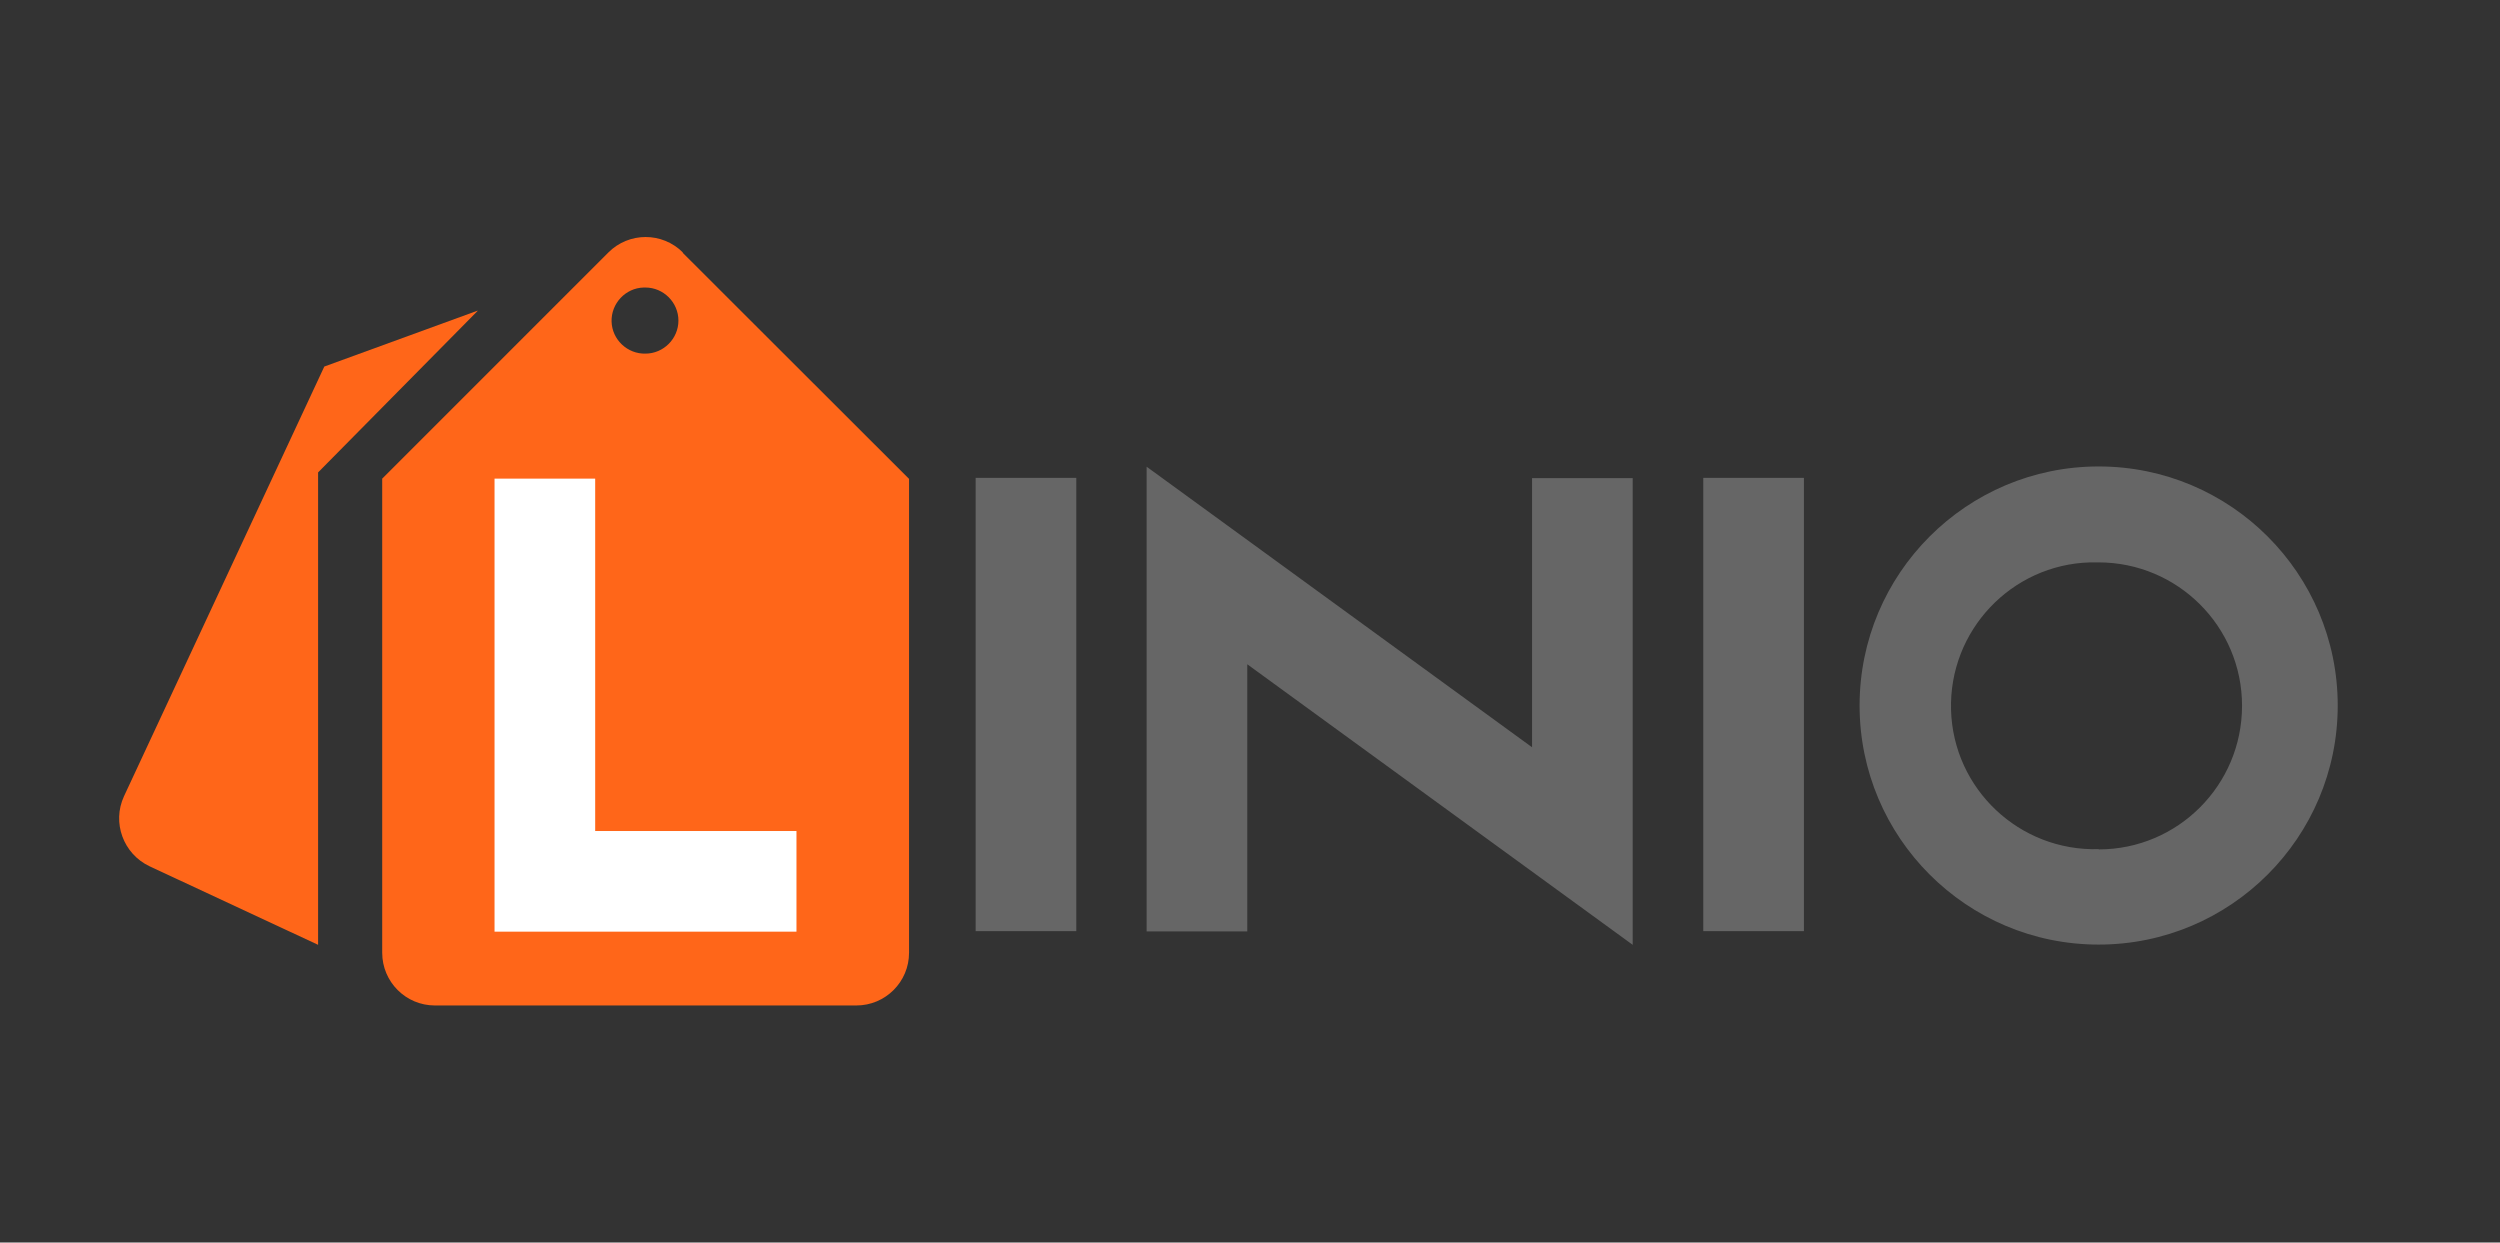
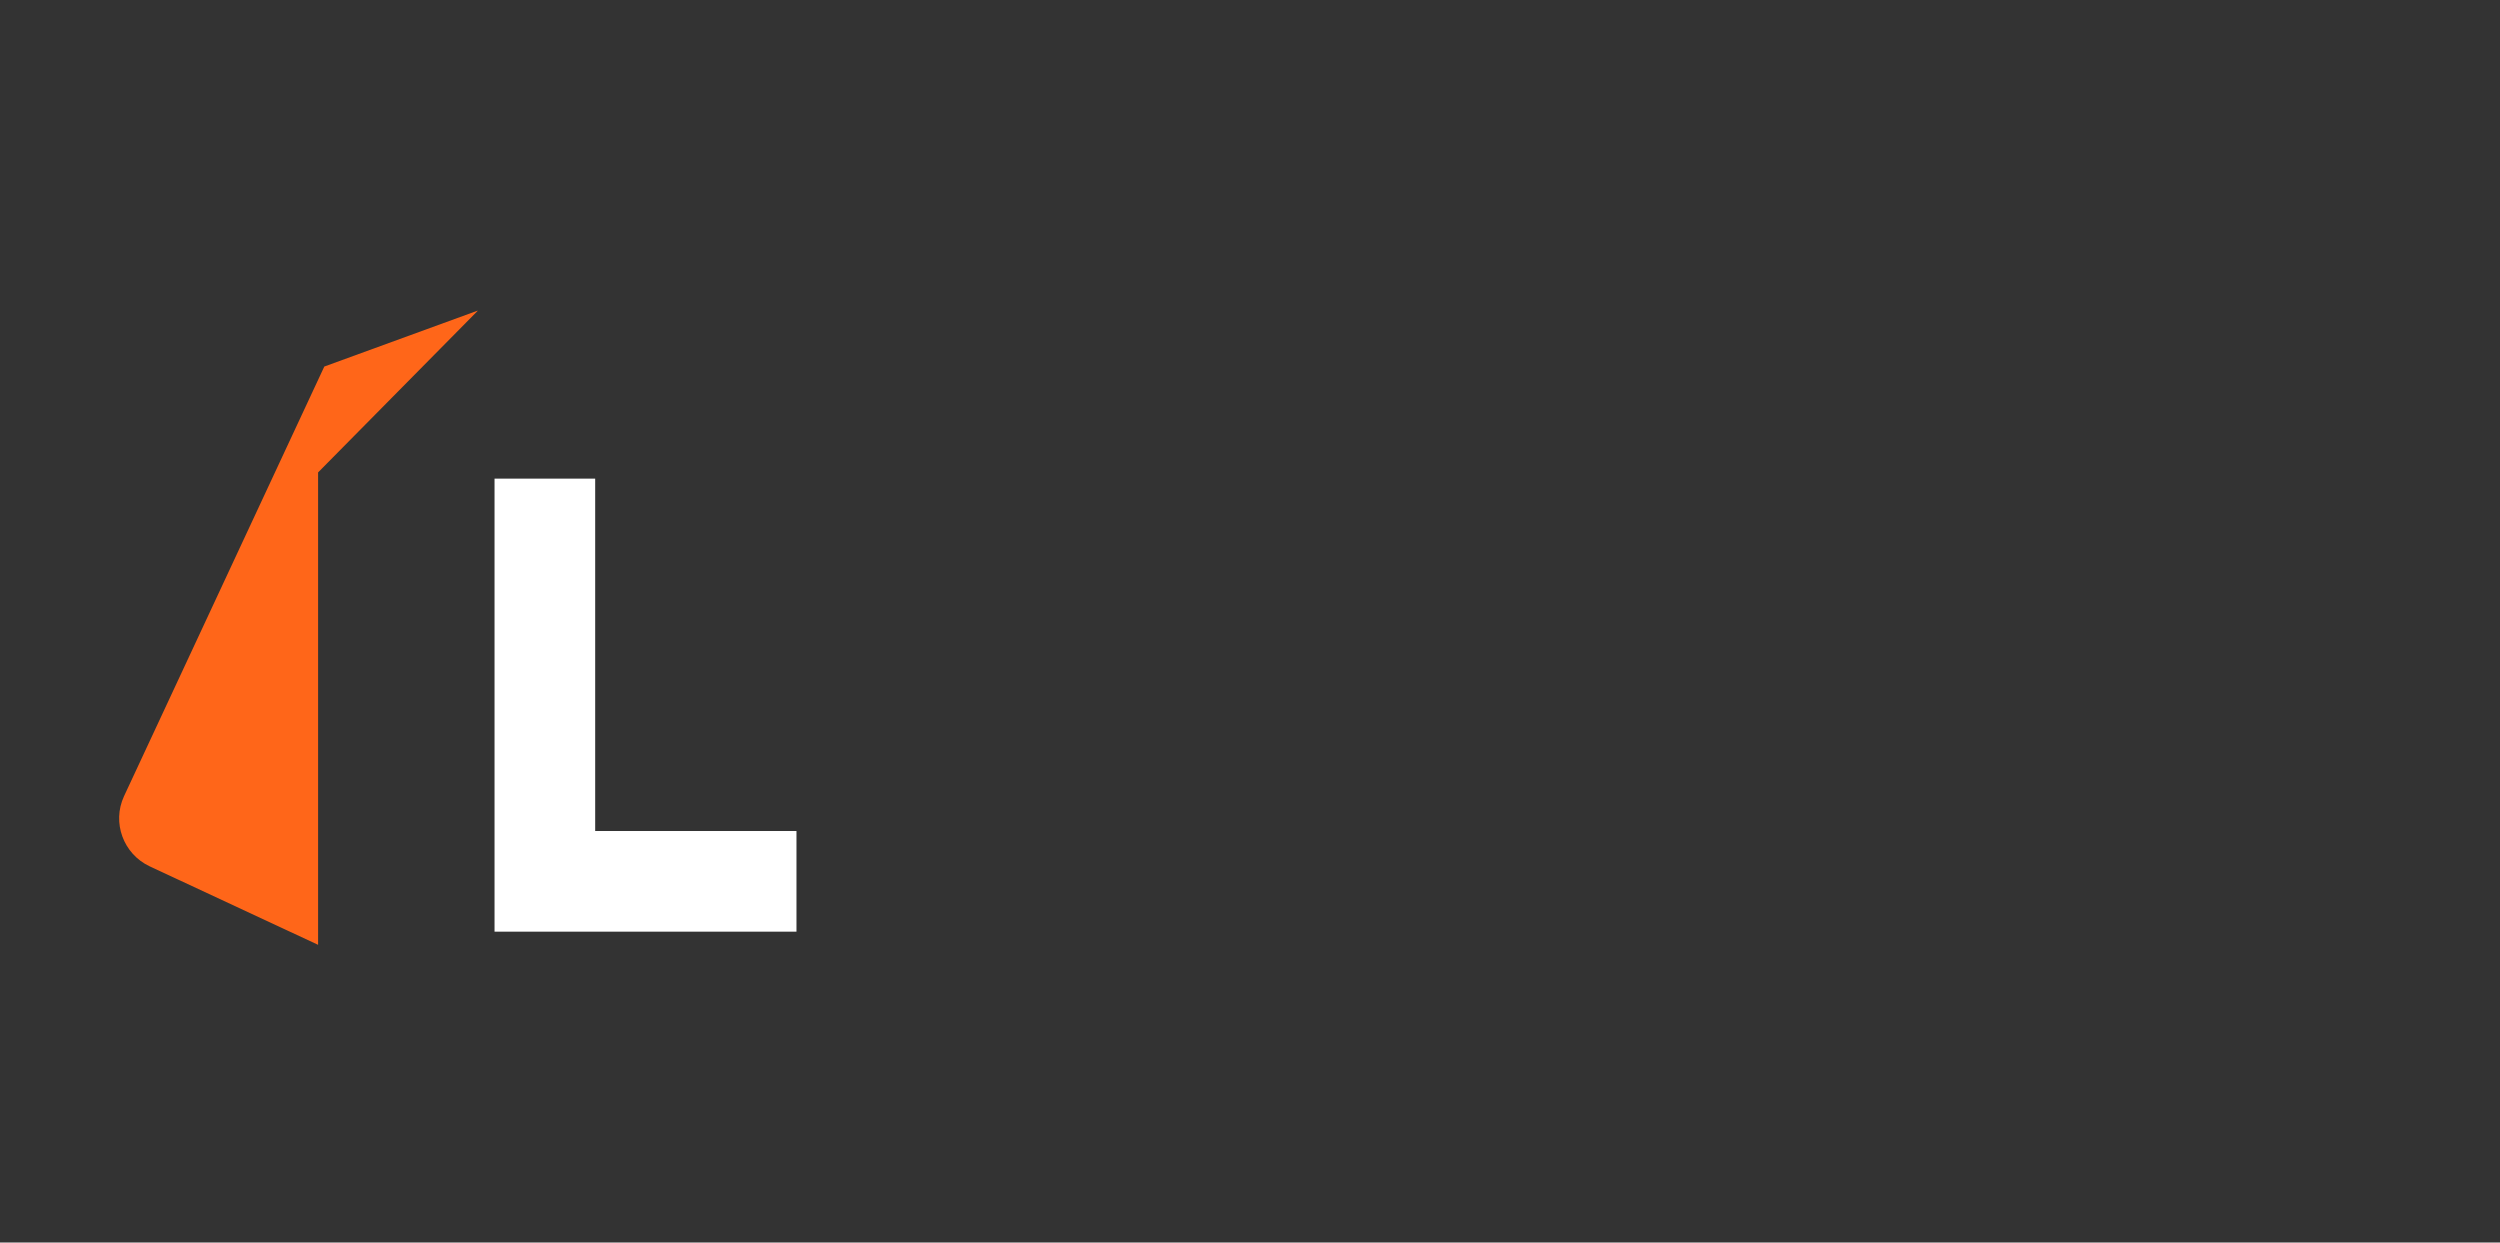
<svg xmlns="http://www.w3.org/2000/svg" id="Layer_1" data-name="Layer 1" width="100.6" height="50" viewBox="0 0 100.6 50">
  <rect x="0" y="0" width="100.6" height="50" fill="#333333" stroke="none" />
  <defs>
    <style>
      .cls-1 {
        fill: #666;
      }

      .cls-1, .cls-2, .cls-3 {
        stroke-width: 0px;
      }

      .cls-2 {
        fill: #ff6619;
      }

      .cls-3 {
        fill: #fff;
      }
    </style>
  </defs>
  <path class="cls-2" d="m19.22,12.5l-6.17,2.25-8.06,17.29c-.49,1.06-.03,2.32,1.03,2.82l6.78,3.16v-19.01l6.42-6.5" />
-   <path class="cls-2" d="m27.48,10.16c-.83-.83-2.17-.83-3,0l-9.1,9.1v19.08c0,1.17.95,2.12,2.12,2.12h16.96c1.17,0,2.12-.95,2.12-2.12v-19.07l-9.11-9.1Zm-1.5,4.07c-.73.02-1.35-.56-1.37-1.29-.02-.73.56-1.35,1.29-1.37h.07c.73,0,1.33.6,1.33,1.33,0,.73-.6,1.33-1.33,1.33h0Z" />
  <path class="cls-3" d="m23.95,33.44v-14.18h-4.05v18.23h12.15v-4.05h-8.1" />
-   <path class="cls-1" d="m84.45,18.77c-5.31,0-9.62,4.31-9.62,9.62s4.31,9.62,9.62,9.62,9.62-4.31,9.62-9.62-4.31-9.62-9.62-9.62h0Zm0,15.4c-3.19.09-5.85-2.42-5.94-5.6-.09-3.19,2.42-5.85,5.6-5.94.06,0,.12,0,.18,0h.15c3.19,0,5.78,2.58,5.78,5.77s-2.58,5.78-5.77,5.78h0Zm-45.19-14.94h4.05v18.24h-4.05v-18.24Zm29.28,0h4.05v18.24h-4.05v-18.24Zm-6.89,0v10.84l-15.51-11.29v18.7h4.05v-10.75l15.51,11.29v-18.78h-4.05" />
</svg>